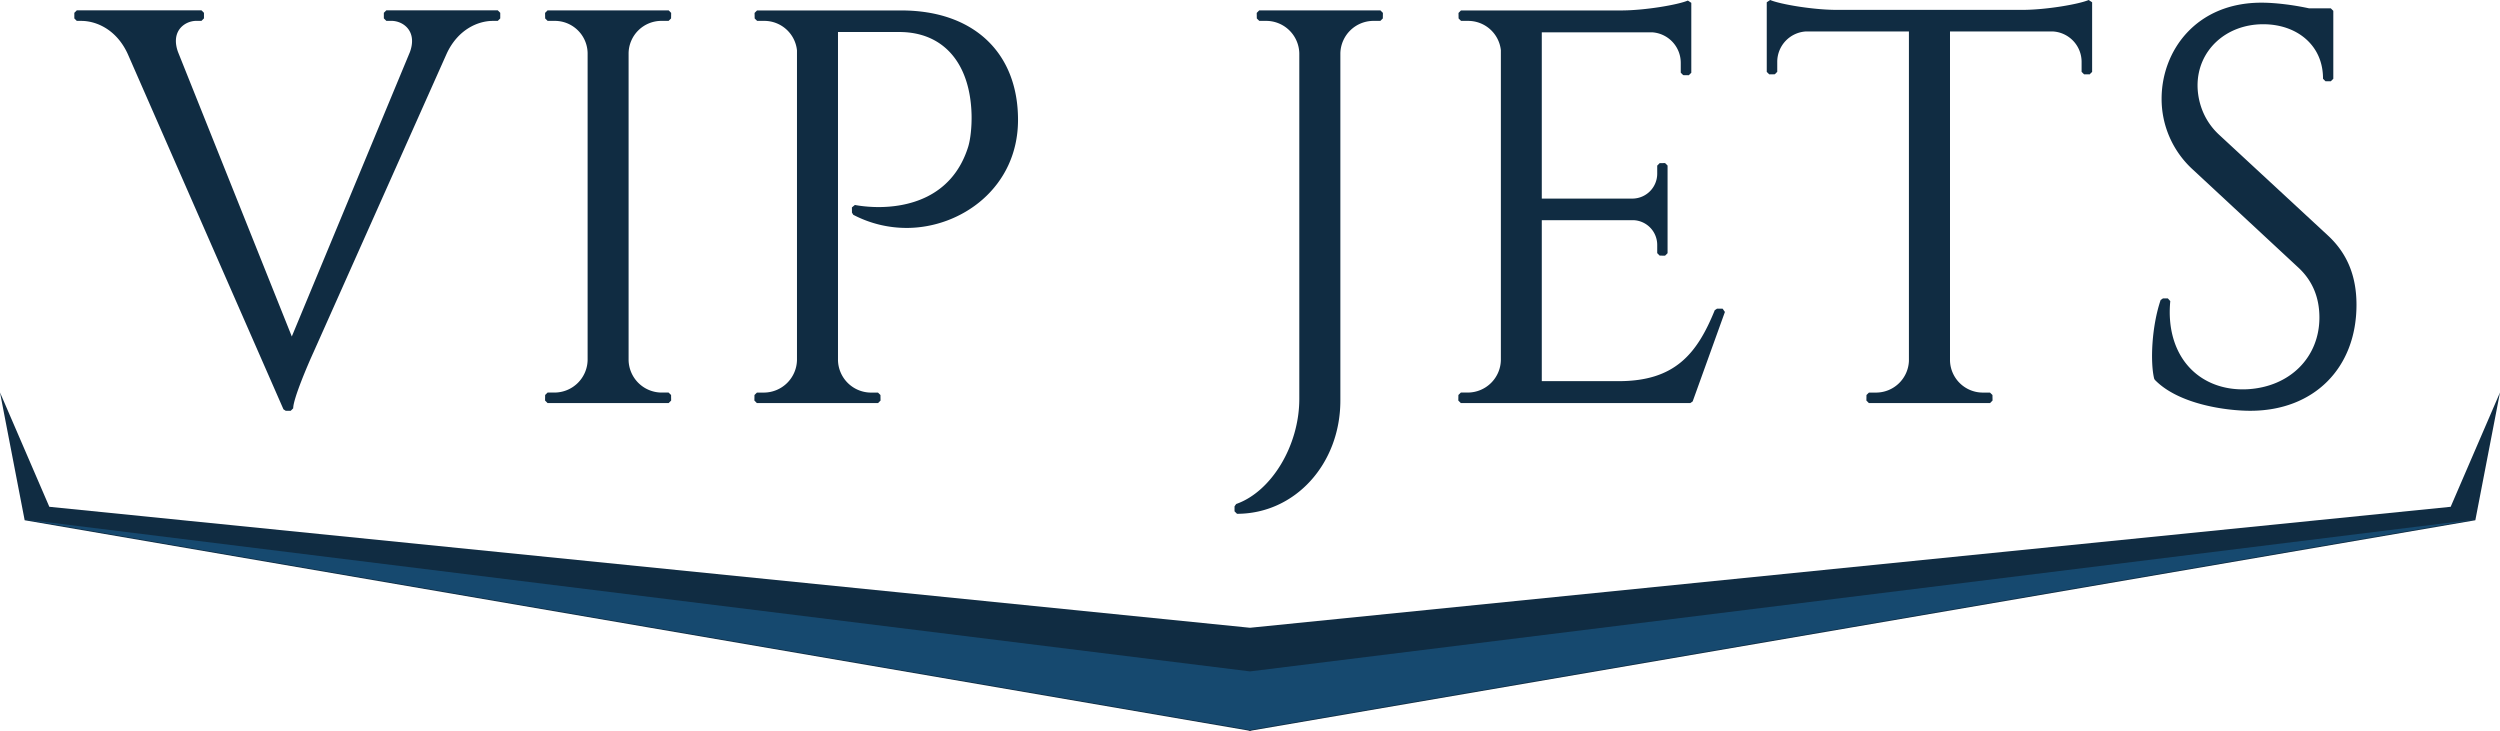
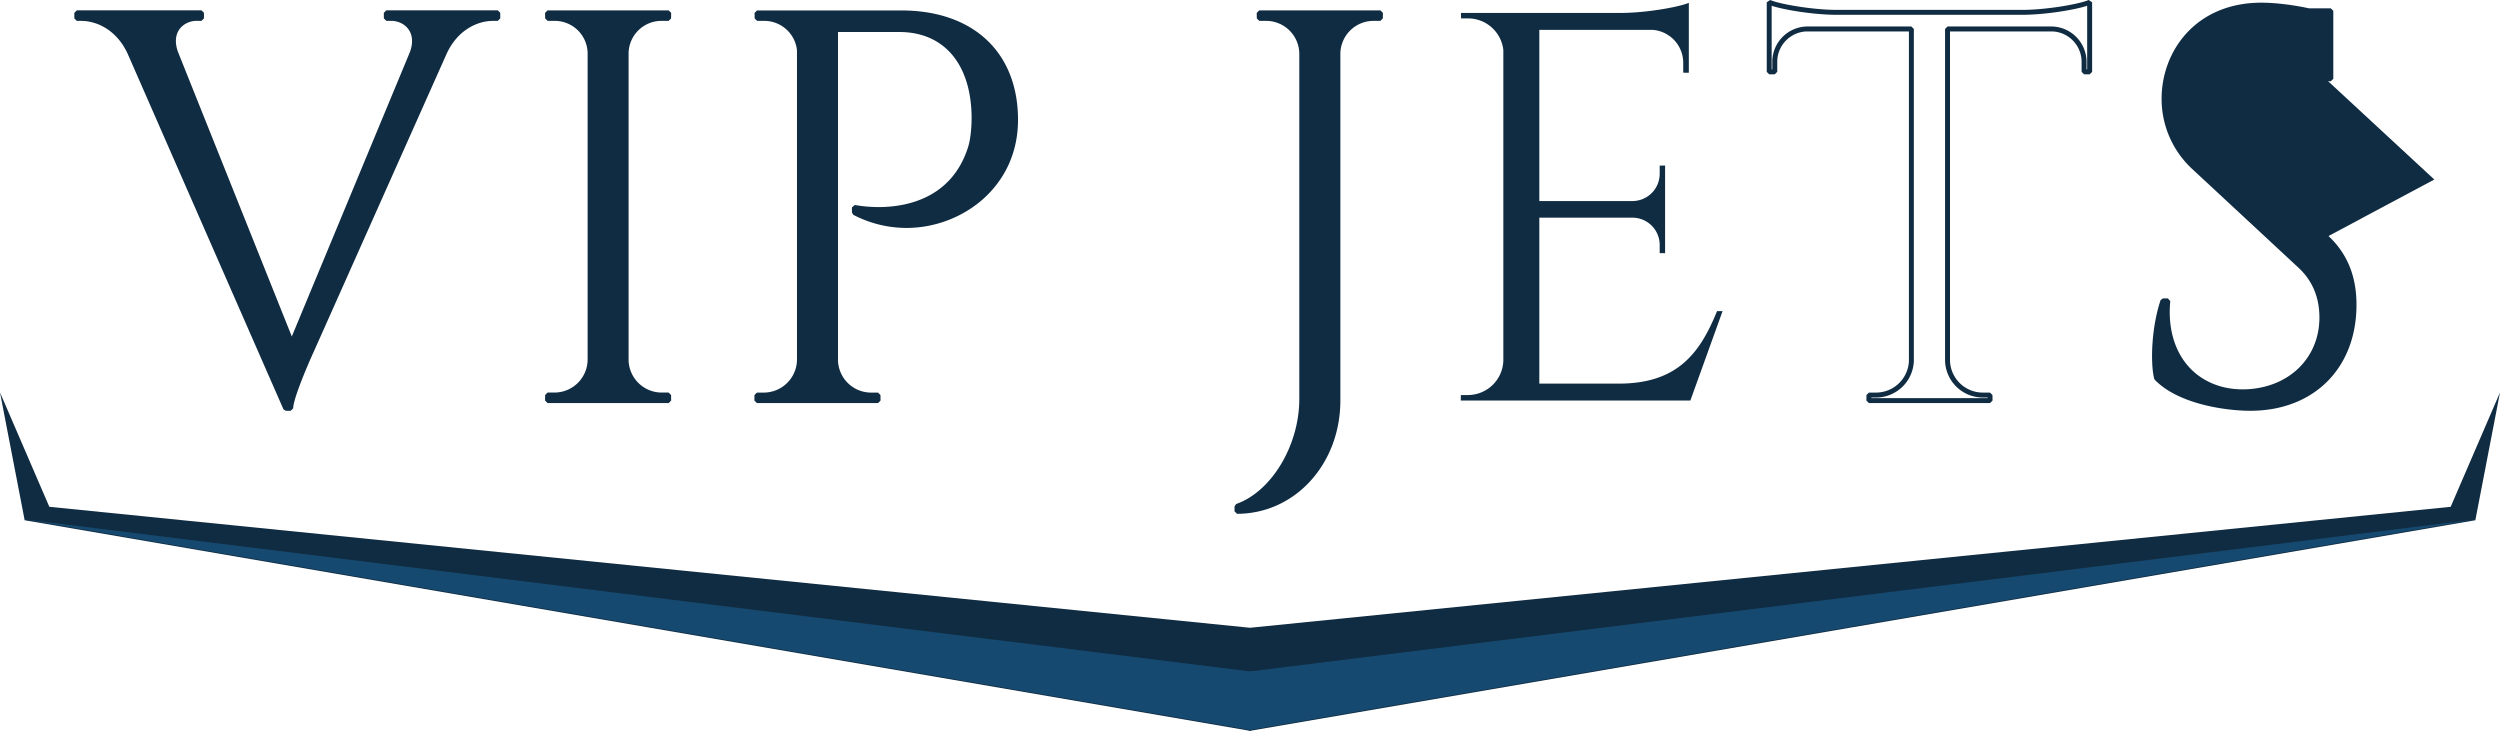
<svg xmlns="http://www.w3.org/2000/svg" width="170.996" height="50" viewBox="0 0 170.996 50">
  <path fill="#102C42" d="M170.996 26.842l-3.374 7.822-82.124 8.274-82.124-8.274L0 26.842l1.687 8.742 83.734 14.389V50l.077-.013.077.013v-.027l83.734-14.389z" />
  <path fill="#16496F" d="M85.498 45.923L1.687 35.528l83.734 14.389v.027l.077-.014.077.014v-.027l83.734-14.389z" />
  <g fill="#102C42">
    <path d="M34.046.877v.383h-.333c-1.154 0-2.549.68-3.318 2.347l-9.108 20.42s-1.402 3.068-1.402 3.901h-.341L8.898 3.635C8.132 1.947 6.73 1.26 5.556 1.26h-.303V.877h8.529v.379h-.332c-.978 0-1.982.85-1.431 2.364l7.937 19.844 8.239-19.841c.553-1.516-.461-2.366-1.439-2.366h-.333v-.38h7.623z" />
    <path d="M19.884 28.097h-.341l-.155-.101L8.743 3.703c-.761-1.677-2.145-2.274-3.187-2.274h-.303l-.169-.169V.877l.169-.169h8.529l.169.169v.379l-.169.169h-.332c-.477 0-.929.225-1.182.585-.282.403-.313.939-.09 1.551l7.781 19.454 8.08-19.458c.22-.604.189-1.139-.093-1.542-.254-.364-.71-.59-1.19-.59h-.333l-.169-.169V.877l.169-.169h7.624l.169.169v.383l-.169.169h-.333c-1.028 0-2.4.59-3.165 2.248l-9.107 20.418c-.386.846-1.388 3.179-1.388 3.833l-.17.169zm-.231-.338h.075c.139-1.026 1.35-3.684 1.405-3.803L30.24 3.537c.832-1.804 2.339-2.447 3.472-2.447h.164v-.044h-7.285v.041h.164c.588 0 1.15.281 1.467.734.243.347.462.951.131 1.859l-8.242 19.848-.313-.002-7.937-19.844c-.333-.915-.113-1.519.129-1.866.32-.457.865-.729 1.459-.729h.164v-.041H5.422v.045h.134c1.147 0 2.668.65 3.496 2.474l10.601 24.194zm26.085-.361H37.45l.006-.379h.479a2.427 2.427 0 0 0 2.426-2.382V3.625a2.426 2.426 0 0 0-2.425-2.366h-.479L37.451.88h8.286l-.006.379h-.479a2.427 2.427 0 0 0-2.426 2.358v21.021a2.427 2.427 0 0 0 2.426 2.382h.479l.007.378z" />
    <path d="M45.738 27.567H37.45l-.169-.172.006-.379.169-.166h.479a2.269 2.269 0 0 0 2.257-2.216V3.625a2.244 2.244 0 0 0-2.256-2.197h-.479l-.169-.167-.006-.379.169-.171h8.286l.169.171-.006.379-.169.167h-.479a2.247 2.247 0 0 0-2.257 2.194v21.016a2.27 2.27 0 0 0 2.257 2.213h.479l.169.166.006.379-.168.171zm-8.116-.338h7.944l-.001-.041h-.312a2.61 2.61 0 0 1-2.595-2.548V3.617a2.584 2.584 0 0 1 2.595-2.527h.312l.001-.041h-7.943v.041h.313a2.581 2.581 0 0 1 2.595 2.531v21.017a2.61 2.61 0 0 1-2.595 2.551h-.313l-.001.04zM61.651.884c4.843 0 7.811 2.78 7.811 7.315 0 5.773-6.267 8.848-11.02 6.343l-.004-.358s6.231 1.344 7.941-4.081c.168-.533.265-1.447.243-2.285-.095-3.479-1.885-5.798-5.107-5.798h-4.367v22.619a2.427 2.427 0 0 0 2.426 2.382h.479l.006.378h-8.292l.006-.378h.479a2.43 2.43 0 0 0 2.428-2.382V3.442a2.427 2.427 0 0 0-2.415-2.183h-.479L51.78.883l9.871.001z" />
    <path d="M60.06 27.568h-8.292l-.169-.172.006-.378.169-.166h.479a2.274 2.274 0 0 0 2.259-2.217V3.442a2.248 2.248 0 0 0-2.246-2.014h-.479l-.169-.166-.006-.377.169-.171 9.87.001c4.922 0 7.98 2.868 7.98 7.484 0 4.626-3.876 7.391-7.624 7.391a7.857 7.857 0 0 1-3.644-.898l-.09-.148-.004-.358.205-.167c.007.001.681.144 1.626.144 1.801 0 4.991-.534 6.118-4.11.163-.516.257-1.411.235-2.229-.096-3.528-1.942-5.634-4.938-5.634h-4.198v22.45a2.268 2.268 0 0 0 2.257 2.213h.479l.169.166.006.378-.168.171zm-8.12-.338h7.948l-.001-.04h-.313a2.61 2.61 0 0 1-2.595-2.548V2.02l.169-.169h4.367c3.202 0 5.174 2.229 5.276 5.963.023.852-.078 1.792-.25 2.34-1.192 3.782-4.547 4.347-6.44 4.347a9.544 9.544 0 0 1-1.49-.113v.052a7.513 7.513 0 0 0 3.397.813c3.581 0 7.286-2.638 7.286-7.053 0-4.475-2.857-7.146-7.642-7.146l-9.698-.001v.039h.313a2.588 2.588 0 0 1 2.583 2.335l.001 21.213a2.613 2.613 0 0 1-2.597 2.551h-.314v.039zM94.42.88l-.006.378h-.479a2.427 2.427 0 0 0-2.425 2.374v23.762c0 4.246-3.036 7.58-6.9 7.58v-.341c2.481-.872 4.43-4.092 4.43-7.346V3.641a2.428 2.428 0 0 0-2.427-2.382h-.479L86.127.88h8.293z" />
    <path d="M84.609 35.143l-.169-.169v-.341l.113-.16c2.421-.85 4.317-4.007 4.317-7.186V3.641a2.27 2.27 0 0 0-2.258-2.213h-.479l-.169-.166-.006-.379.169-.172h8.293l.169.171-.006.379-.169.167h-.479a2.27 2.27 0 0 0-2.256 2.208v23.758c-.001 4.346-3.106 7.749-7.07 7.749zm.169-.392v.051c3.693-.096 6.562-3.314 6.562-7.408V3.632a2.61 2.61 0 0 1 2.594-2.542h.313l.001-.041h-7.949v.041h.312a2.61 2.61 0 0 1 2.596 2.548v23.649c.001 3.265-1.935 6.512-4.429 7.464zm30.839-7.353H99.915l.006-.378h.479a2.427 2.427 0 0 0 2.426-2.382V3.429a2.427 2.427 0 0 0-2.413-2.17h-.479l-.006-.376h11.069c1.632-.016 3.813-.393 4.516-.689v4.783l-.383-.006v-.676a2.259 2.259 0 0 0-2.121-2.254h-7.722v11.71h6.401a1.866 1.866 0 0 0 1.832-1.866v-.558l.37-.005v5.995l-.37-.004v-.558a1.866 1.866 0 0 0-1.793-1.865h-6.44v11.349h5.432c4.014 0 5.555-2.076 6.724-4.96h.379l-2.205 6.119z" />
-     <path d="M115.617 27.567H99.915l-.169-.171.006-.379.169-.167h.479a2.269 2.269 0 0 0 2.257-2.215V3.429a2.249 2.249 0 0 0-2.244-2h-.479l-.169-.167-.006-.376.169-.172h11.069c1.568-.015 3.758-.384 4.45-.676l.235.156v4.783l-.172.169-.382-.006-.167-.169v-.676a2.09 2.09 0 0 0-1.962-2.085h-7.543v11.373h6.232a1.705 1.705 0 0 0 1.663-1.697v-.558l.167-.169.37-.005.171.169v5.995l-.171.169-.37-.004-.167-.169v-.558c0-.916-.716-1.661-1.63-1.697h-6.265V26.07h5.263c3.83 0 5.353-1.857 6.568-4.854l.156-.105h.379l.159.226-2.205 6.12-.159.11zm-15.531-.338h15.413l2.083-5.781h-.024c-1.228 2.982-2.878 4.96-6.838 4.96h-5.432l-.169-.169V14.89l.169-.169h6.44a2.031 2.031 0 0 1 1.962 2.035v.391h.032v-5.652h-.032v.391a2.046 2.046 0 0 1-1.998 2.035h-6.404l-.169-.169V2.041l.169-.169h7.722a2.433 2.433 0 0 1 2.29 2.423v.509h.045V.434c-.889.287-2.845.603-4.345.617h-10.9l.001.039h.312a2.59 2.59 0 0 1 2.581 2.321l.001 21.227a2.61 2.61 0 0 1-2.595 2.551h-.313l-.001.04zM138.367.845c1.637-.008 3.852-.39 4.562-.689v4.762l-.381-.006v-.675a2.258 2.258 0 0 0-2.16-2.256h-7.179v22.688a2.428 2.428 0 0 0 2.425 2.352h.479l.006.378h-8.292l.006-.378h.479a2.427 2.427 0 0 0 2.424-2.321V1.981h-7.184a2.26 2.26 0 0 0-2.16 2.256v.675l-.381.006V.156c.709.299 2.924.681 4.562.689h12.794z" />
-     <path d="M136.119 27.568h-8.292l-.169-.172.006-.378.169-.166h.479a2.254 2.254 0 0 0 2.255-2.16V2.15h-7.015a2.083 2.083 0 0 0-1.991 2.087v.675l-.166.169-.381.005-.171-.169V.156l.234-.156c.705.297 2.919.667 4.497.676h12.793c1.577-.008 3.791-.378 4.496-.676l.235.156v4.762l-.172.169-.381-.005-.167-.169v-.676a2.083 2.083 0 0 0-1.998-2.087h-7.003v22.519a2.247 2.247 0 0 0 2.256 2.183h.479l.169.166.006.378-.168.172zm-8.121-.338h7.949l-.001-.04h-.312a2.585 2.585 0 0 1-2.595-2.516V1.981l.169-.169h7.179a2.424 2.424 0 0 1 2.329 2.425v.508l.043.001V.396c-.901.292-2.881.609-4.392.617h-12.795c-1.511-.008-3.492-.325-4.393-.617v4.35l.043-.001v-.508a2.422 2.422 0 0 1 2.322-2.425h7.191l.169.169V24.7a2.592 2.592 0 0 1-2.593 2.49h-.313v.04zm31.11-11.002c1.514 1.398 1.903 3.088 1.903 4.618 0 4.189-2.737 7.083-7.093 7.083-1.856 0-4.924-.53-6.413-2.069-.283-1.169-.14-3.582.438-5.28h.333c-.381 3.903 2.09 6.401 5.461 6.214 2.766-.154 5.076-2.049 5.076-5.076 0-1.48-.54-2.651-1.486-3.53l-7.255-6.739c-1.532-1.398-2.053-3.228-2.053-4.694 0-3.193 2.339-6.401 6.657-6.401.995 0 2.243.169 3.249.389h1.5v4.645h-.365c.009-2.423-1.901-3.9-4.261-3.9-2.791 0-4.659 2.048-4.659 4.356 0 .988.332 2.387 1.525 3.493l7.443 6.891z" />
+     <path d="M136.119 27.568h-8.292l-.169-.172.006-.378.169-.166h.479a2.254 2.254 0 0 0 2.255-2.16V2.15h-7.015a2.083 2.083 0 0 0-1.991 2.087v.675l-.166.169-.381.005-.171-.169V.156l.234-.156c.705.297 2.919.667 4.497.676h12.793c1.577-.008 3.791-.378 4.496-.676l.235.156v4.762l-.172.169-.381-.005-.167-.169v-.676a2.083 2.083 0 0 0-1.998-2.087h-7.003v22.519a2.247 2.247 0 0 0 2.256 2.183h.479l.169.166.006.378-.168.172zm-8.121-.338h7.949l-.001-.04h-.312a2.585 2.585 0 0 1-2.595-2.516V1.981l.169-.169h7.179a2.424 2.424 0 0 1 2.329 2.425v.508l.043.001V.396c-.901.292-2.881.609-4.392.617h-12.795c-1.511-.008-3.492-.325-4.393-.617v4.35l.043-.001v-.508a2.422 2.422 0 0 1 2.322-2.425h7.191l.169.169V24.7a2.592 2.592 0 0 1-2.593 2.49h-.313v.04zm31.11-11.002c1.514 1.398 1.903 3.088 1.903 4.618 0 4.189-2.737 7.083-7.093 7.083-1.856 0-4.924-.53-6.413-2.069-.283-1.169-.14-3.582.438-5.28h.333c-.381 3.903 2.09 6.401 5.461 6.214 2.766-.154 5.076-2.049 5.076-5.076 0-1.48-.54-2.651-1.486-3.53l-7.255-6.739c-1.532-1.398-2.053-3.228-2.053-4.694 0-3.193 2.339-6.401 6.657-6.401.995 0 2.243.169 3.249.389h1.5v4.645h-.365l7.443 6.891z" />
    <path d="M153.918 28.097c-1.665 0-4.915-.446-6.534-2.12l-.043-.078c-.278-1.15-.166-3.584.442-5.375l.16-.115h.333l.168.186c-.176 1.805.277 3.404 1.275 4.504.966 1.065 2.396 1.611 4.009 1.524 2.894-.161 4.916-2.179 4.916-4.907 0-1.378-.482-2.524-1.432-3.406l-7.255-6.739a6.53 6.53 0 0 1-2.107-4.818c0-3.265 2.345-6.57 6.826-6.57.924 0 2.144.145 3.267.389h1.482l.169.169v4.647l-.169.169h-.365l-.169-.169c.004-1.013-.343-1.899-1.004-2.562-.75-.754-1.848-1.168-3.088-1.168-2.56 0-4.49 1.8-4.49 4.187 0 .604.143 2.139 1.471 3.369l7.443 6.891c1.317 1.216 1.957 2.767 1.957 4.742 0 4.336-2.919 7.25-7.262 7.25zm-6.259-2.322c1.354 1.363 4.186 1.984 6.259 1.984 4.206 0 6.923-2.714 6.923-6.914 0-1.875-.604-3.346-1.848-4.494L151.55 9.46c-1.426-1.32-1.58-2.969-1.58-3.617 0-2.537 2.121-4.525 4.828-4.525 1.332 0 2.513.45 3.328 1.268.688.691 1.066 1.598 1.1 2.632h.029V.91l-1.368-.004c-1.105-.241-2.306-.385-3.212-.385-4.259 0-6.488 3.135-6.488 6.232 0 .826.195 2.923 1.998 4.569l7.257 6.74c1.022.948 1.54 2.178 1.54 3.654 0 2.917-2.153 5.073-5.235 5.244-1.717.097-3.242-.492-4.278-1.634-1.028-1.134-1.514-2.754-1.377-4.579h-.026c-.541 1.677-.649 3.951-.407 5.028z" />
  </g>
</svg>